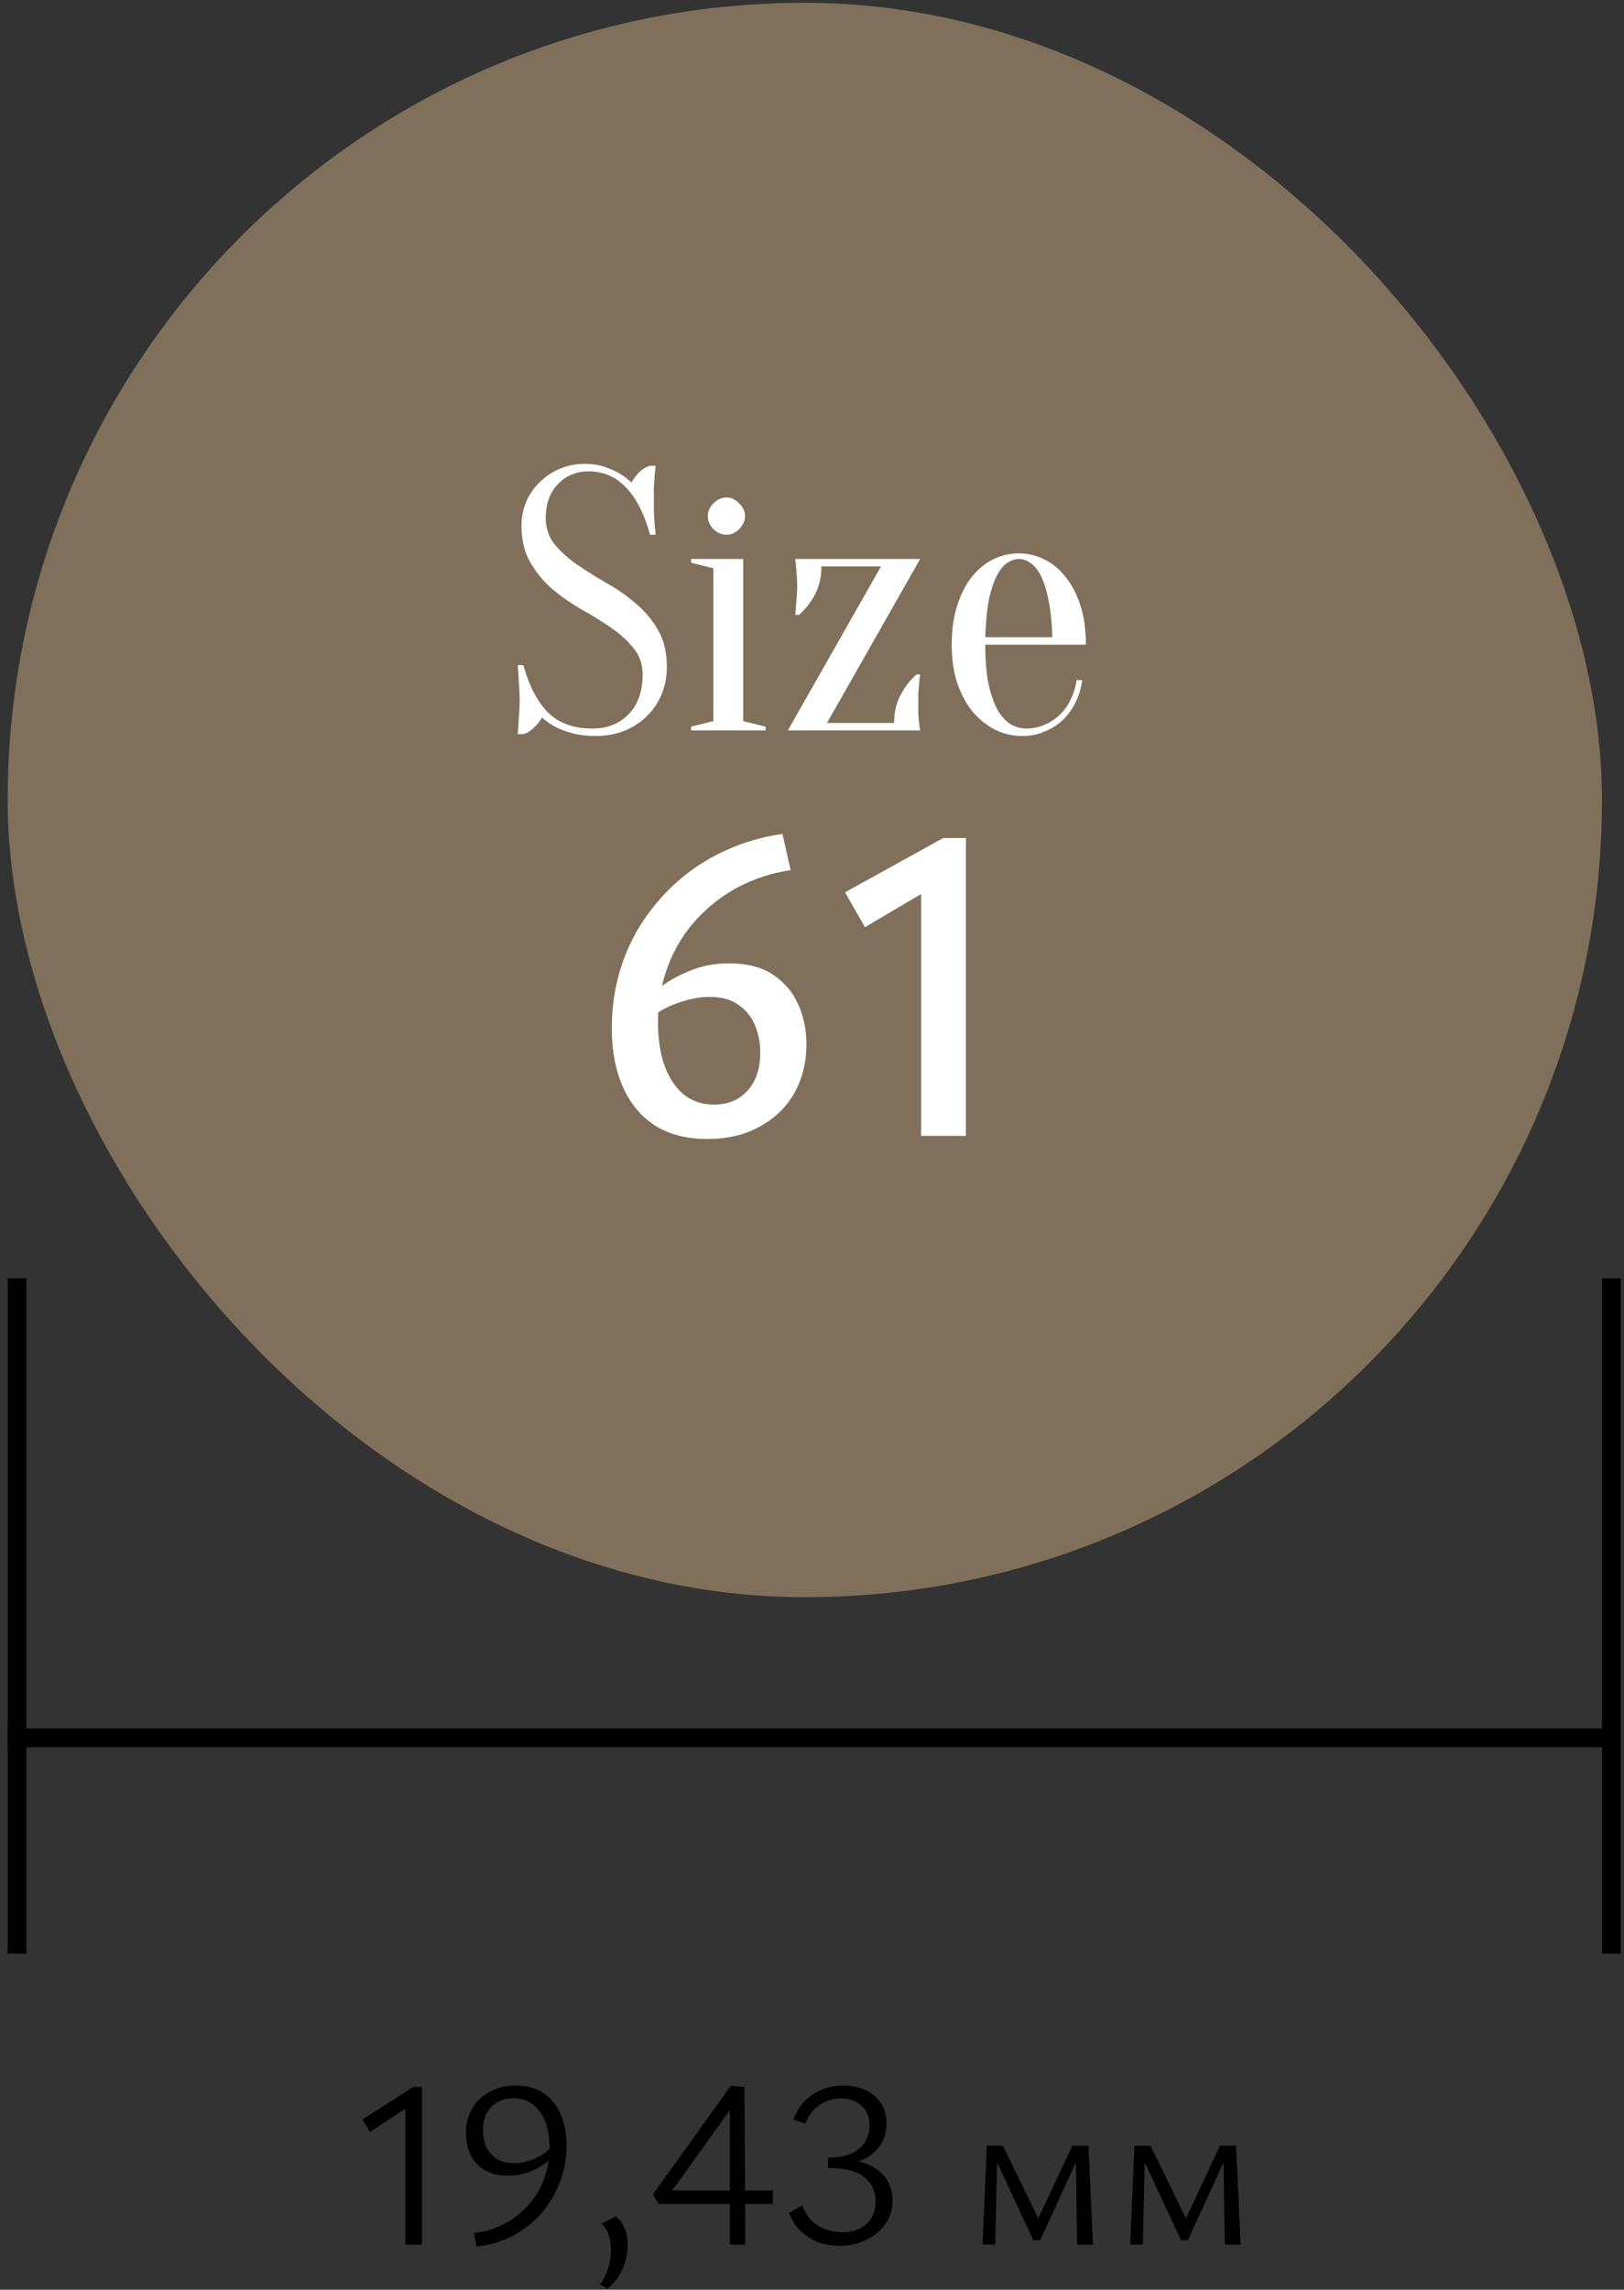
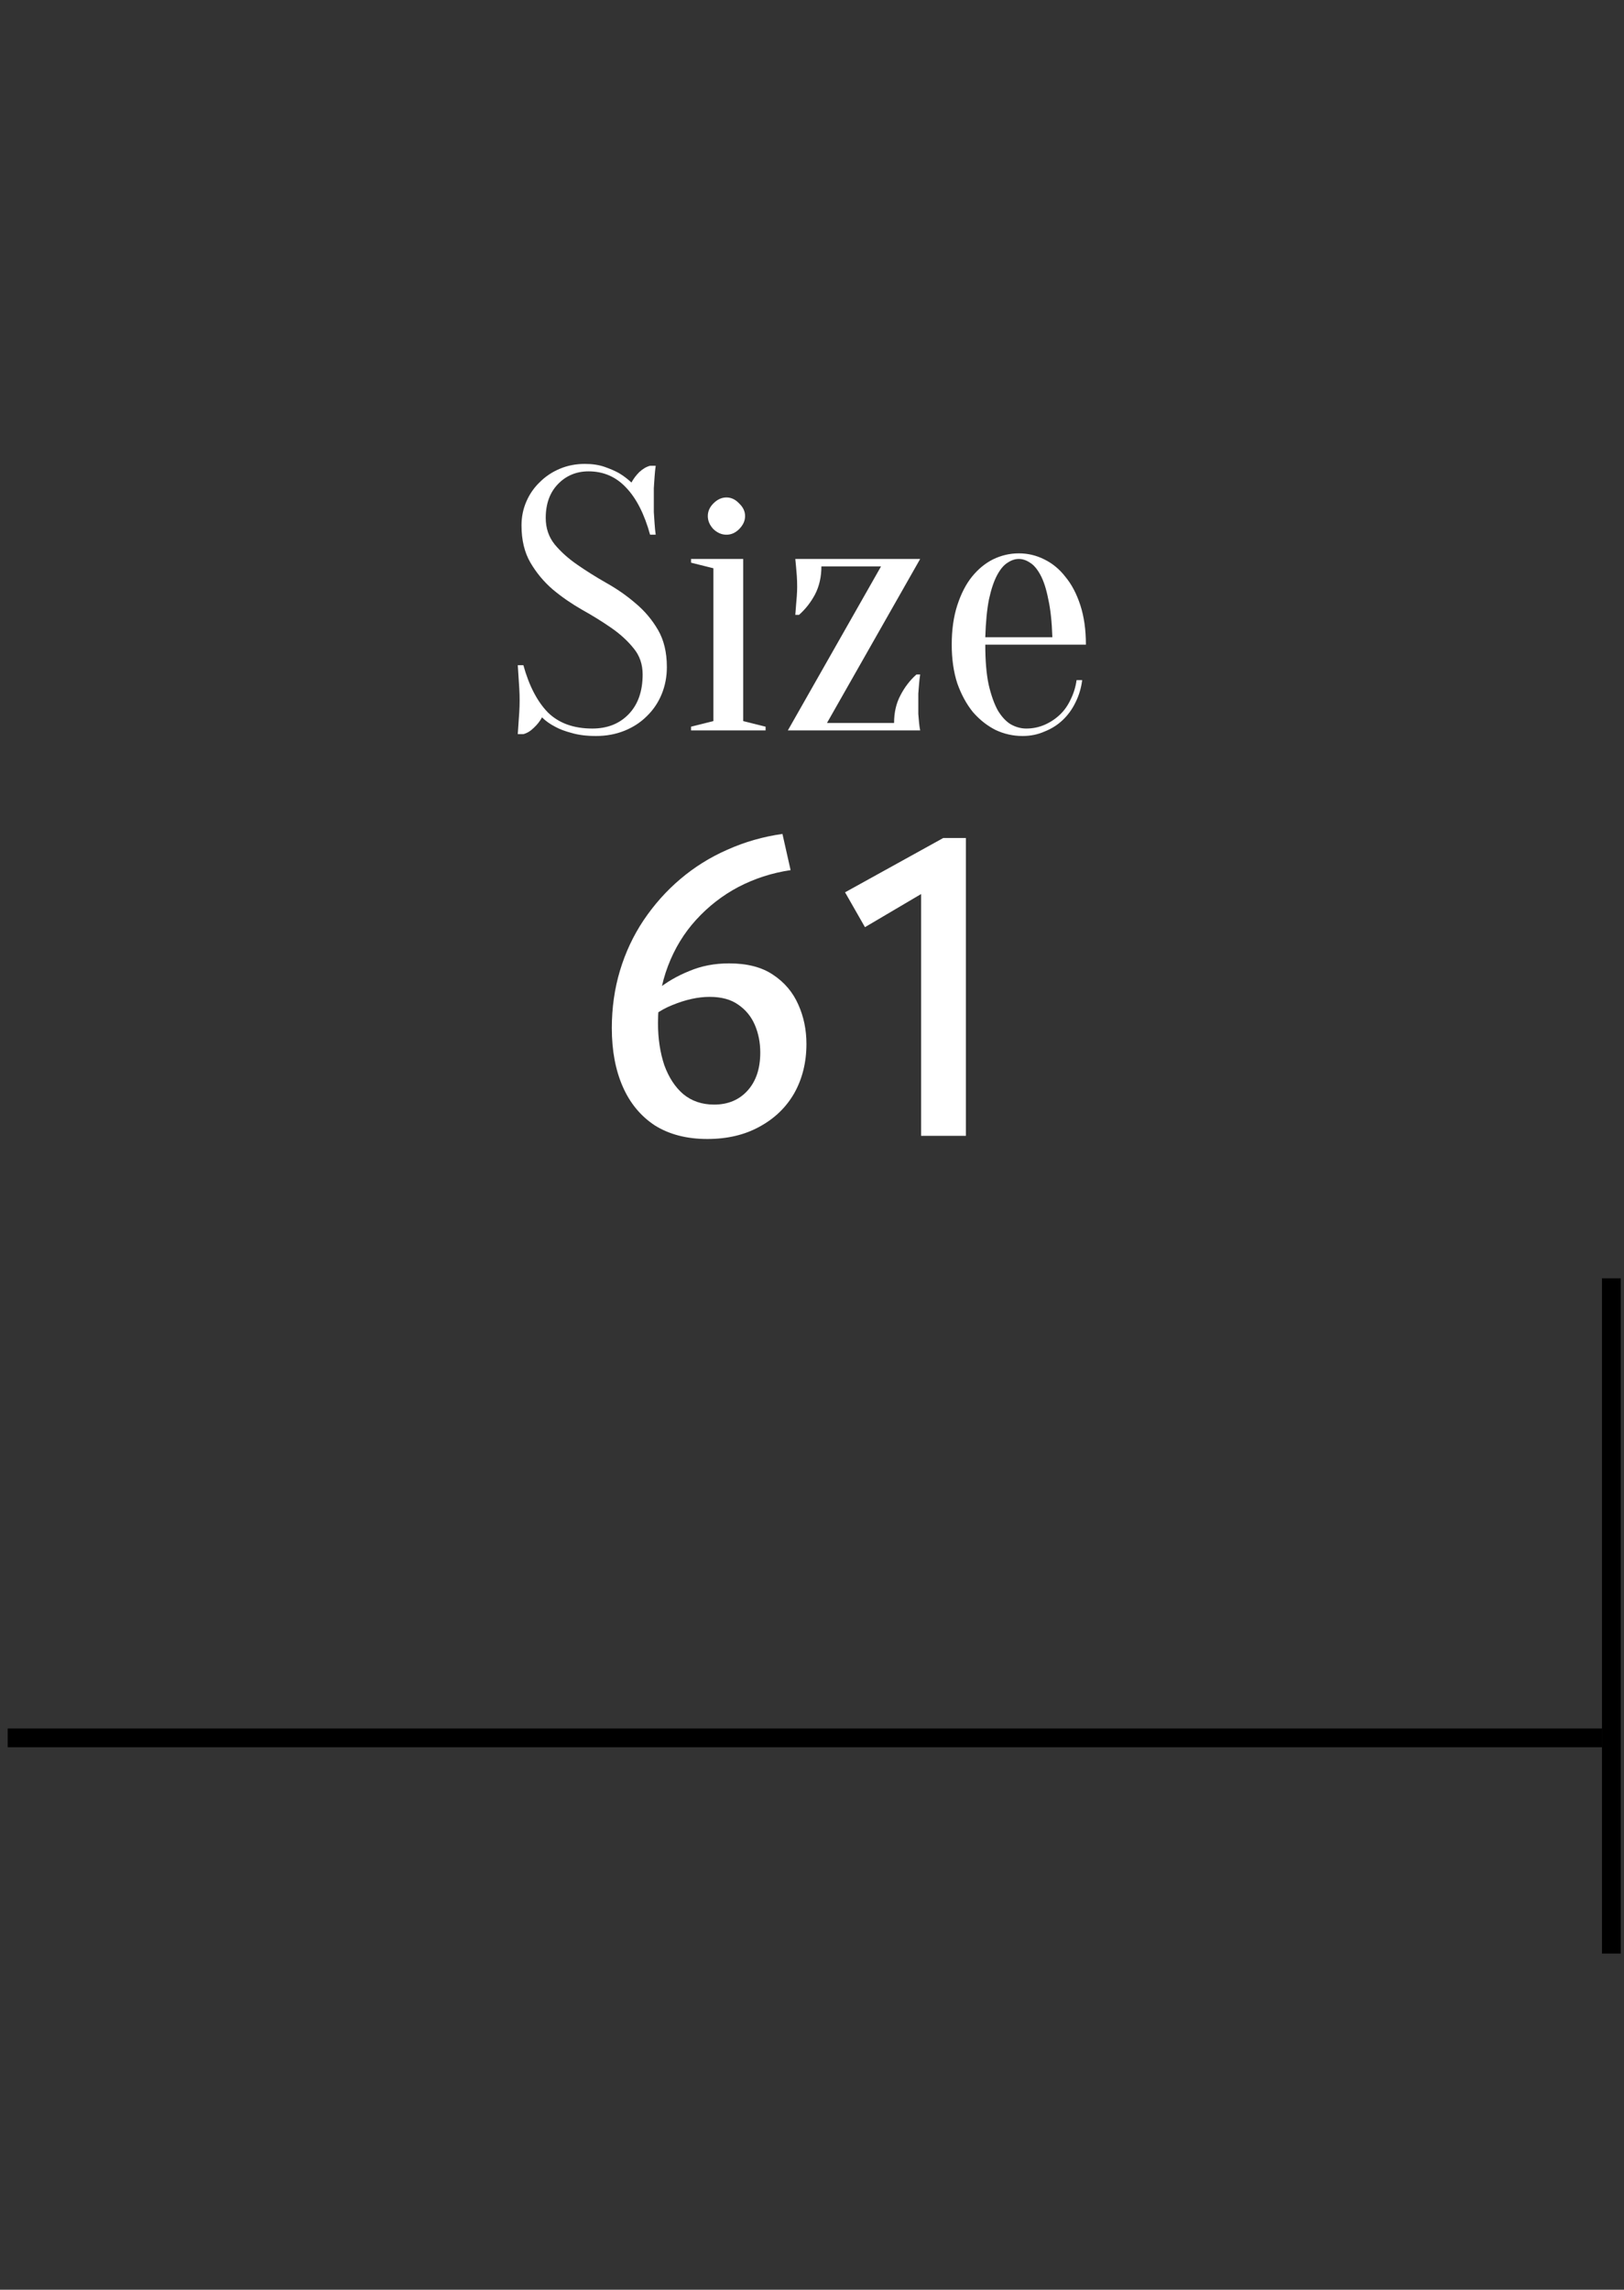
<svg xmlns="http://www.w3.org/2000/svg" width="122" height="172" viewBox="0 0 122 172" fill="none">
  <rect x="0" y="0" width="122" height="172" fill="#333333" stroke="none" />
-   <rect x="0.577" y="0.209" width="119.768" height="119.768" rx="59.884" fill="#80705B" />
  <path d="M40.997 38.907C40.997 39.672 41.221 40.335 41.669 40.895C42.117 41.436 42.677 41.94 43.349 42.407C44.021 42.873 44.749 43.331 45.533 43.779C46.336 44.227 47.073 44.74 47.745 45.319C48.417 45.879 48.977 46.541 49.425 47.307C49.873 48.072 50.097 49.005 50.097 50.107C50.097 50.835 49.966 51.516 49.705 52.151C49.444 52.785 49.07 53.336 48.585 53.803C48.118 54.269 47.558 54.633 46.905 54.895C46.252 55.156 45.542 55.287 44.777 55.287C44.068 55.287 43.461 55.212 42.957 55.063C42.453 54.932 42.033 54.773 41.697 54.587C41.305 54.381 40.978 54.148 40.717 53.887C40.568 54.167 40.362 54.428 40.101 54.671C39.858 54.913 39.597 55.072 39.317 55.147H38.897C38.916 54.885 38.934 54.605 38.953 54.307C38.972 54.064 38.99 53.793 39.009 53.495C39.028 53.196 39.037 52.907 39.037 52.627C39.037 52.309 39.028 52.001 39.009 51.703C38.99 51.385 38.972 51.096 38.953 50.835C38.934 50.536 38.916 50.247 38.897 49.967H39.317C39.746 51.516 40.362 52.701 41.165 53.523C41.986 54.325 43.097 54.727 44.497 54.727C45.617 54.727 46.522 54.372 47.213 53.663C47.922 52.935 48.277 51.936 48.277 50.667C48.277 49.901 48.053 49.248 47.605 48.707C47.157 48.147 46.597 47.633 45.925 47.167C45.253 46.7 44.516 46.243 43.713 45.795C42.929 45.347 42.201 44.843 41.529 44.283C40.857 43.704 40.297 43.032 39.849 42.267C39.401 41.501 39.177 40.568 39.177 39.467C39.177 38.832 39.298 38.235 39.541 37.675C39.784 37.115 40.12 36.629 40.549 36.219C40.978 35.789 41.482 35.453 42.061 35.211C42.64 34.968 43.265 34.847 43.937 34.847C44.497 34.847 44.992 34.921 45.421 35.071C45.85 35.22 46.214 35.379 46.513 35.547C46.849 35.752 47.157 35.985 47.437 36.247C47.586 35.967 47.782 35.705 48.025 35.463C48.286 35.22 48.557 35.061 48.837 34.987H49.257C49.22 35.267 49.192 35.547 49.173 35.827C49.154 36.088 49.136 36.368 49.117 36.667C49.117 36.947 49.117 37.227 49.117 37.507C49.117 37.824 49.117 38.141 49.117 38.459C49.136 38.757 49.154 39.037 49.173 39.299C49.192 39.597 49.22 39.887 49.257 40.167H48.837C48.408 38.617 47.81 37.441 47.045 36.639C46.28 35.817 45.337 35.407 44.217 35.407C43.302 35.407 42.537 35.724 41.921 36.359C41.305 36.993 40.997 37.843 40.997 38.907ZM53.593 54.167V42.687L51.913 42.267V41.987H55.833V54.167L57.513 54.587V54.867H51.913V54.587L53.593 54.167ZM55.973 38.767C55.973 39.121 55.823 39.448 55.525 39.747C55.245 40.027 54.927 40.167 54.573 40.167C54.218 40.167 53.891 40.027 53.593 39.747C53.313 39.448 53.173 39.121 53.173 38.767C53.173 38.412 53.313 38.095 53.593 37.815C53.891 37.516 54.218 37.367 54.573 37.367C54.927 37.367 55.245 37.516 55.525 37.815C55.823 38.095 55.973 38.412 55.973 38.767ZM67.166 54.307C67.166 53.523 67.325 52.832 67.642 52.235C67.959 51.619 68.361 51.096 68.846 50.667H69.126C69.089 50.909 69.061 51.152 69.042 51.395C69.023 51.6 69.005 51.833 68.986 52.095C68.986 52.337 68.986 52.561 68.986 52.767C68.986 53.084 68.986 53.373 68.986 53.635C69.005 53.877 69.023 54.092 69.042 54.279C69.061 54.484 69.089 54.68 69.126 54.867H59.186L66.186 42.547H61.706C61.706 43.331 61.547 44.031 61.23 44.647C60.913 45.244 60.511 45.757 60.026 46.187H59.746C59.765 45.944 59.783 45.701 59.802 45.459C59.821 45.253 59.839 45.029 59.858 44.787C59.877 44.525 59.886 44.292 59.886 44.087C59.886 43.769 59.877 43.489 59.858 43.247C59.839 42.985 59.821 42.761 59.802 42.575C59.783 42.369 59.765 42.173 59.746 41.987H69.126L62.126 54.307H67.166ZM74.017 48.427C74.017 49.621 74.101 50.62 74.269 51.423C74.456 52.225 74.689 52.879 74.969 53.383C75.268 53.868 75.595 54.213 75.949 54.419C76.323 54.624 76.705 54.727 77.097 54.727C77.583 54.727 78.04 54.633 78.469 54.447C78.899 54.26 79.281 54.008 79.617 53.691C79.953 53.373 80.224 52.991 80.429 52.543C80.653 52.095 80.803 51.609 80.877 51.087H81.297C81.223 51.684 81.055 52.244 80.793 52.767C80.551 53.271 80.233 53.709 79.841 54.083C79.449 54.456 78.992 54.745 78.469 54.951C77.965 55.175 77.415 55.287 76.817 55.287C76.108 55.287 75.436 55.137 74.801 54.839C74.167 54.521 73.597 54.073 73.093 53.495C72.608 52.897 72.216 52.179 71.917 51.339C71.637 50.48 71.497 49.509 71.497 48.427C71.497 47.307 71.637 46.317 71.917 45.459C72.197 44.6 72.561 43.891 73.009 43.331C73.476 42.752 74.008 42.313 74.605 42.015C75.221 41.716 75.865 41.567 76.537 41.567C77.209 41.567 77.844 41.716 78.441 42.015C79.057 42.313 79.589 42.752 80.037 43.331C80.504 43.891 80.877 44.6 81.157 45.459C81.437 46.317 81.577 47.307 81.577 48.427H74.017ZM76.537 41.987C76.257 41.987 75.977 42.08 75.697 42.267C75.417 42.435 75.156 42.743 74.913 43.191C74.671 43.639 74.465 44.245 74.297 45.011C74.148 45.757 74.055 46.709 74.017 47.867H79.057C79.02 46.709 78.917 45.757 78.749 45.011C78.6 44.245 78.404 43.639 78.161 43.191C77.919 42.743 77.657 42.435 77.377 42.267C77.097 42.08 76.817 41.987 76.537 41.987Z" fill="white" />
  <path d="M54.768 72.367C56.128 72.367 57.227 72.65 58.066 73.217C58.927 73.784 59.562 74.531 59.97 75.461C60.378 76.368 60.582 77.353 60.582 78.419C60.582 79.802 60.276 81.037 59.664 82.125C59.052 83.19 58.179 84.029 57.046 84.641C55.935 85.253 54.632 85.559 53.136 85.559C51.594 85.559 50.28 85.219 49.192 84.539C48.126 83.836 47.322 82.862 46.778 81.615C46.234 80.368 45.962 78.906 45.962 77.229C45.962 75.71 46.166 74.271 46.574 72.911C46.982 71.551 47.571 70.293 48.342 69.137C49.135 67.958 50.053 66.927 51.096 66.043C52.161 65.136 53.34 64.4 54.632 63.833C55.946 63.243 57.329 62.847 58.78 62.643L59.392 65.363C58.009 65.567 56.706 65.986 55.482 66.621C54.28 67.255 53.215 68.083 52.286 69.103C51.379 70.1 50.676 71.256 50.178 72.571C49.679 73.885 49.43 75.314 49.43 76.855C49.43 78.011 49.588 79.065 49.906 80.017C50.246 80.946 50.722 81.671 51.334 82.193C51.968 82.714 52.739 82.975 53.646 82.975C54.688 82.975 55.527 82.624 56.162 81.921C56.796 81.218 57.114 80.266 57.114 79.065C57.114 78.317 56.978 77.626 56.706 76.991C56.434 76.356 56.014 75.846 55.448 75.461C54.904 75.076 54.19 74.883 53.306 74.883C52.444 74.883 51.515 75.087 50.518 75.495C49.543 75.88 48.75 76.469 48.138 77.263L47.458 76.277C48.002 75.574 48.625 74.939 49.328 74.373C50.053 73.784 50.869 73.308 51.776 72.945C52.682 72.559 53.68 72.367 54.768 72.367ZM69.195 85.321V65.907L71.779 65.635L64.979 69.647L63.483 67.029L70.861 62.949H72.561V85.321H69.195Z" fill="white" />
-   <line x1="1.282" y1="96.024" x2="1.282" y2="146.749" stroke="black" stroke-width="1.409" />
  <line x1="120.346" y1="130.545" x2="0.577" y2="130.545" stroke="black" stroke-width="1.409" />
  <line x1="121.05" y1="96.024" x2="121.05" y2="146.749" stroke="black" stroke-width="1.409" />
-   <path d="M30.455 168.613V157.813L31.391 157.777L27.791 160.153L27.233 159.199L31.049 156.769H31.697V168.613H30.455ZM38.117 163.429C37.42 163.429 36.839 163.285 36.37 162.997C35.914 162.709 35.572 162.325 35.344 161.845C35.117 161.365 35.002 160.831 35.002 160.243C35.002 159.535 35.158 158.917 35.471 158.389C35.782 157.849 36.221 157.429 36.785 157.129C37.349 156.817 38.002 156.661 38.746 156.661C39.562 156.661 40.252 156.847 40.816 157.219C41.38 157.591 41.812 158.119 42.112 158.803C42.413 159.475 42.562 160.261 42.562 161.161C42.562 161.965 42.449 162.727 42.221 163.447C42.005 164.167 41.693 164.833 41.285 165.445C40.889 166.057 40.408 166.597 39.844 167.065C39.292 167.521 38.675 167.899 37.99 168.199C37.319 168.487 36.593 168.673 35.812 168.757L35.596 167.749C36.233 167.677 36.833 167.521 37.397 167.281C37.972 167.041 38.495 166.729 38.962 166.345C39.443 165.949 39.856 165.499 40.205 164.995C40.553 164.479 40.816 163.909 40.996 163.285C41.188 162.661 41.285 162.001 41.285 161.305C41.285 160.573 41.176 159.931 40.961 159.379C40.745 158.827 40.432 158.395 40.025 158.083C39.629 157.771 39.142 157.615 38.566 157.615C37.883 157.615 37.331 157.831 36.91 158.263C36.49 158.683 36.281 159.265 36.281 160.009C36.281 160.477 36.364 160.897 36.532 161.269C36.712 161.641 36.977 161.941 37.325 162.169C37.672 162.385 38.111 162.493 38.639 162.493C39.203 162.493 39.767 162.355 40.331 162.079C40.907 161.803 41.374 161.413 41.734 160.909L42.023 161.485C41.734 161.845 41.392 162.175 40.996 162.475C40.612 162.763 40.181 162.997 39.7 163.177C39.221 163.345 38.693 163.429 38.117 163.429ZM45.629 171.925L45.071 171.601C45.347 171.241 45.551 170.839 45.683 170.395C45.827 169.951 45.899 169.507 45.899 169.063C45.899 168.607 45.839 168.205 45.719 167.857C45.599 167.509 45.419 167.239 45.179 167.047L46.259 166.489C46.583 166.753 46.811 167.065 46.943 167.425C47.087 167.785 47.159 168.175 47.159 168.595C47.159 169.027 47.099 169.447 46.979 169.855C46.859 170.275 46.685 170.659 46.457 171.007C46.229 171.367 45.953 171.673 45.629 171.925ZM55.93 156.769L55.984 168.613H54.832V157.651L55.462 157.633L50.098 165.103L49.702 164.545H58.054V165.553H49.468L49.054 164.833L54.904 156.679L55.93 156.769ZM65.773 165.373C65.773 164.605 65.491 163.993 64.927 163.537C64.363 163.081 63.457 162.853 62.209 162.853V162.079C62.929 162.079 63.517 161.971 63.973 161.755C64.429 161.539 64.765 161.251 64.981 160.891C65.209 160.519 65.323 160.111 65.323 159.667C65.323 159.043 65.125 158.551 64.729 158.191C64.345 157.819 63.817 157.633 63.145 157.633C62.593 157.633 62.077 157.789 61.597 158.101C61.117 158.401 60.751 158.875 60.499 159.523L59.599 159.217C59.827 158.629 60.127 158.149 60.499 157.777C60.883 157.405 61.315 157.129 61.795 156.949C62.287 156.757 62.803 156.661 63.343 156.661C63.991 156.661 64.555 156.781 65.035 157.021C65.527 157.249 65.911 157.579 66.187 158.011C66.463 158.431 66.601 158.941 66.601 159.541C66.601 160.129 66.451 160.657 66.151 161.125C65.851 161.593 65.395 161.965 64.783 162.241C64.183 162.505 63.415 162.637 62.479 162.637V162.115C63.499 162.115 64.345 162.247 65.017 162.511C65.701 162.775 66.211 163.141 66.547 163.609C66.883 164.077 67.051 164.635 67.051 165.283C67.051 165.811 66.943 166.285 66.727 166.705C66.511 167.125 66.211 167.485 65.827 167.785C65.455 168.085 65.029 168.313 64.549 168.469C64.081 168.625 63.589 168.703 63.073 168.703C62.569 168.703 62.071 168.625 61.579 168.469C61.099 168.301 60.655 168.037 60.247 167.677C59.839 167.317 59.515 166.837 59.275 166.237L60.265 165.661C60.541 166.369 60.943 166.885 61.471 167.209C62.011 167.521 62.605 167.677 63.253 167.677C64.033 167.677 64.645 167.473 65.089 167.065C65.545 166.645 65.773 166.081 65.773 165.373ZM73.81 168.613L74.134 161.179H74.926L74.764 168.613H73.81ZM80.92 168.613L80.812 161.737L81.244 161.521L78.148 168.271H77.626L74.62 161.827L74.692 161.179H75.34L78.166 166.975H77.842L80.56 161.179H81.766L82.108 168.613H80.92ZM84.901 168.613L85.225 161.179H86.017L85.856 168.613H84.901ZM92.011 168.613L91.903 161.737L92.335 161.521L89.24 168.271H88.718L85.712 161.827L85.784 161.179H86.431L89.257 166.975H88.933L91.651 161.179H92.858L93.2 168.613H92.011Z" fill="black" />
</svg>